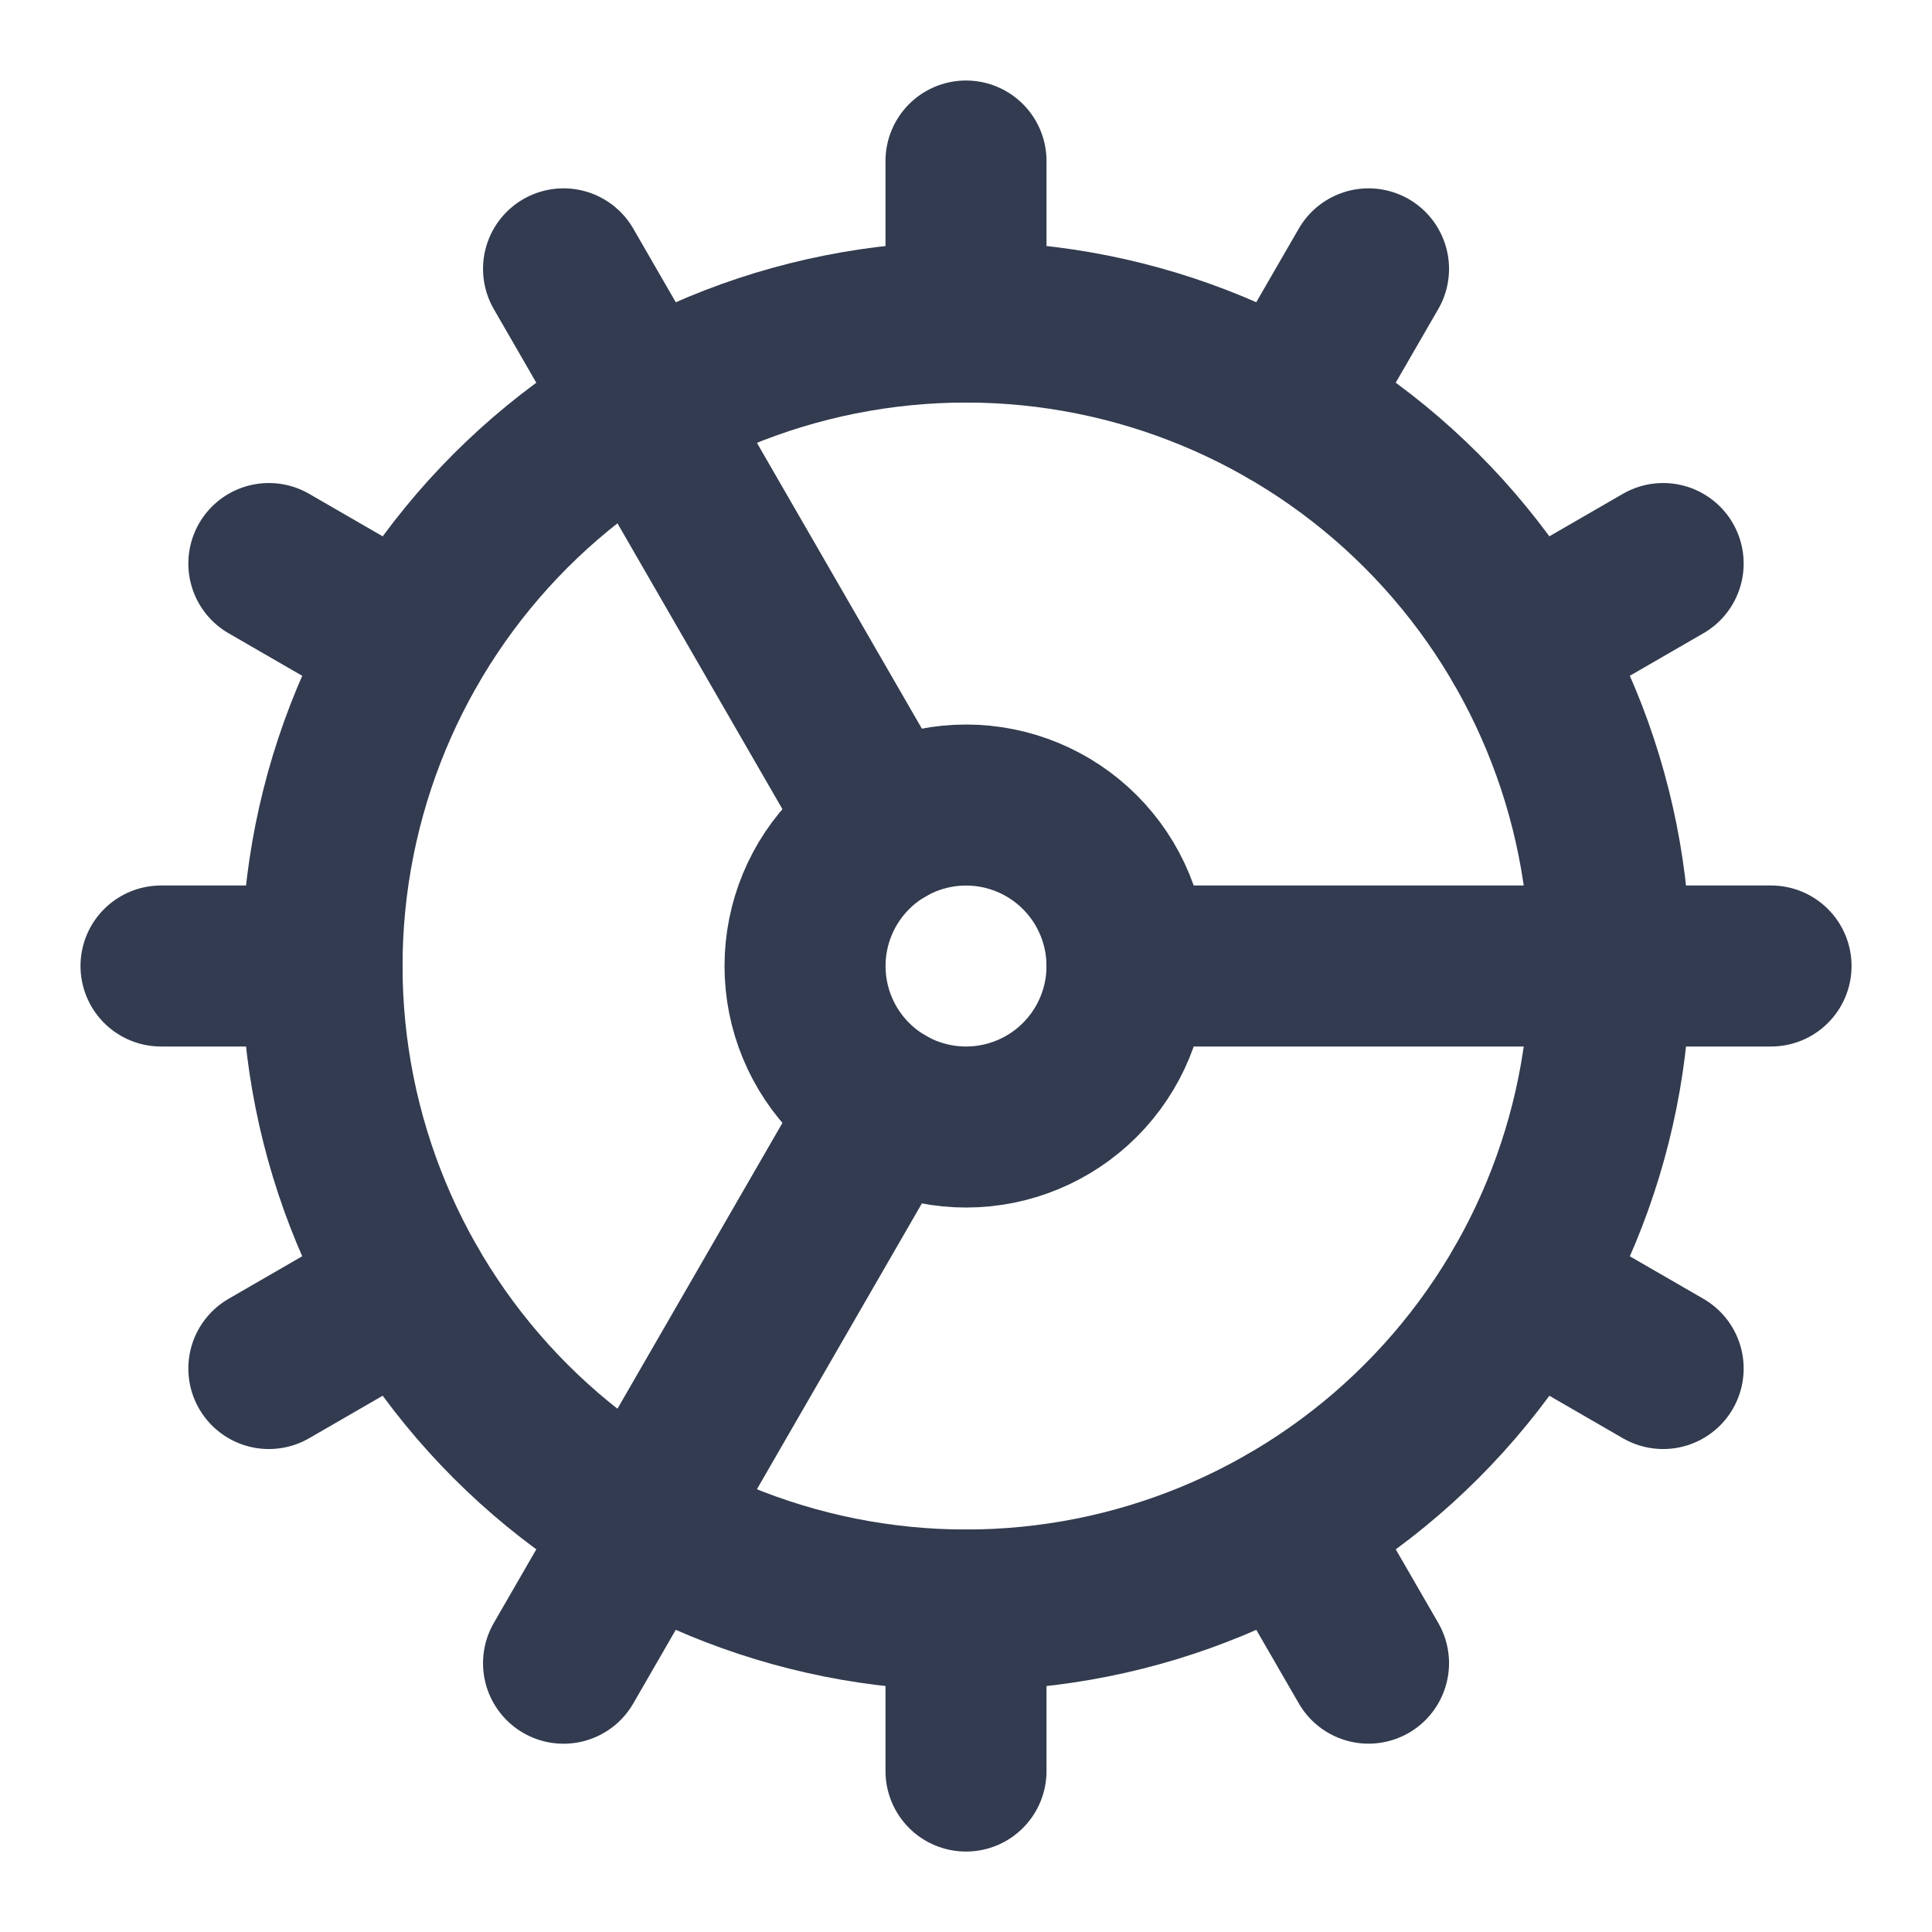
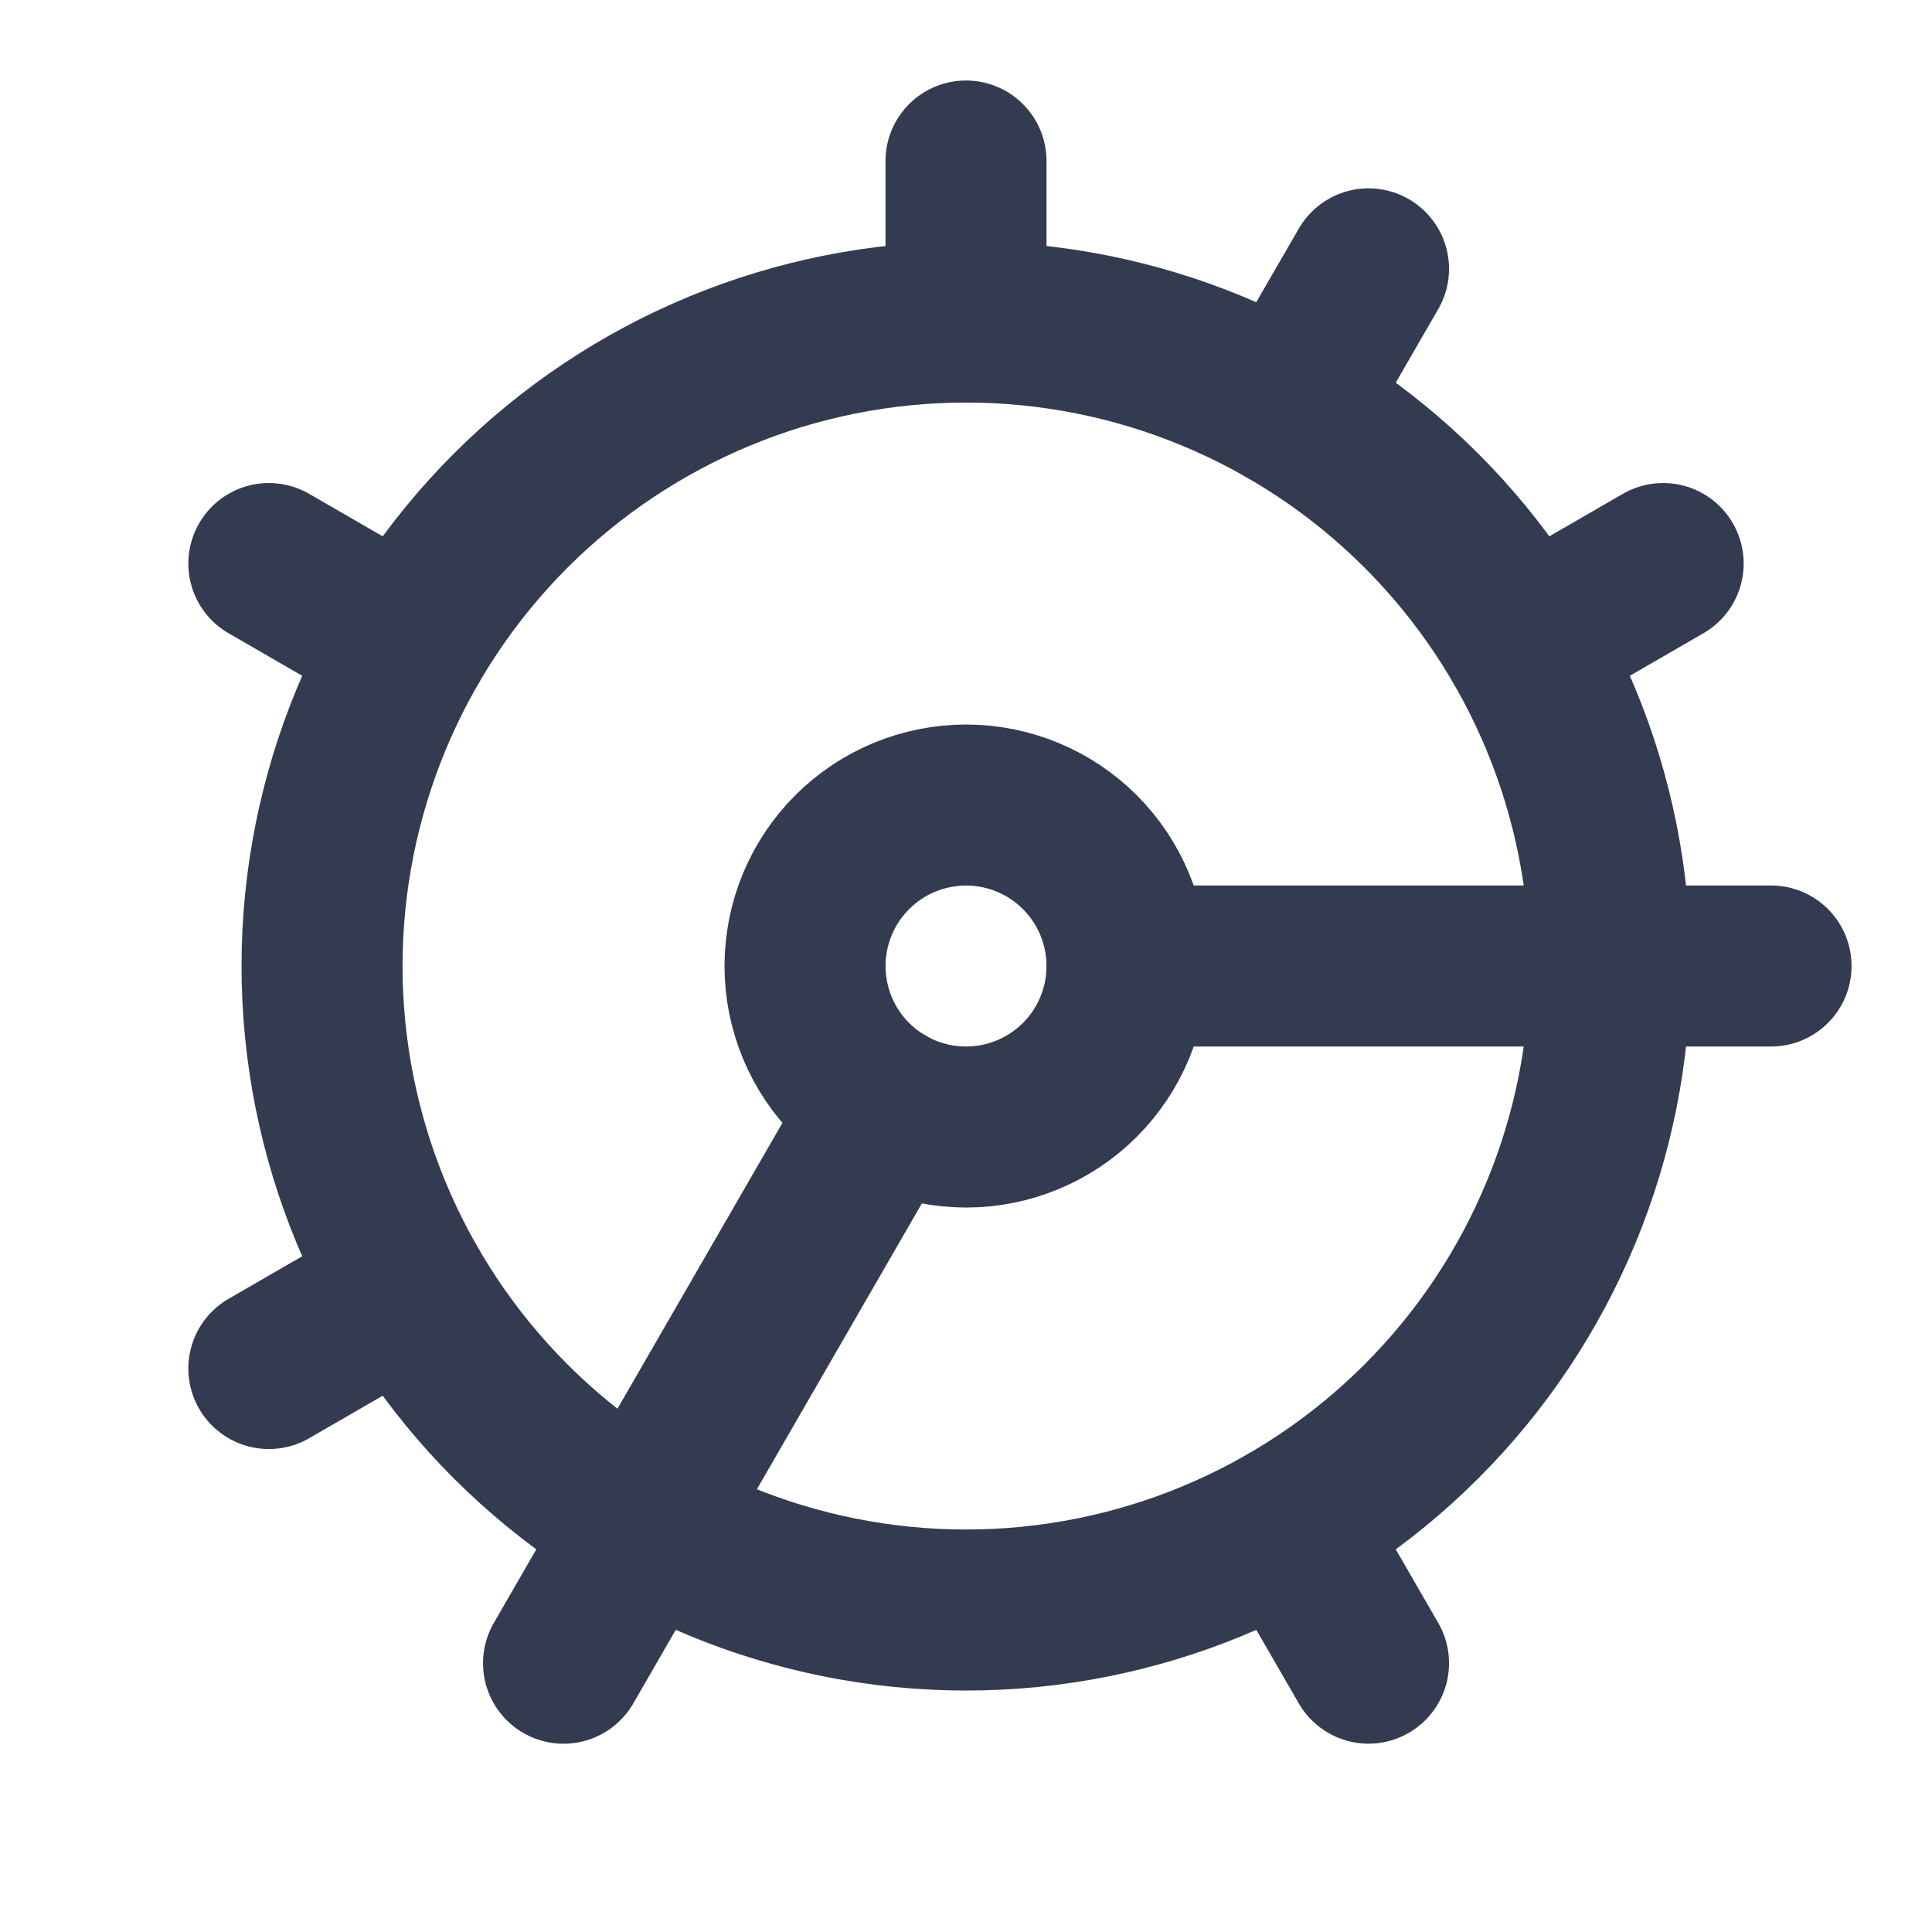
<svg xmlns="http://www.w3.org/2000/svg" width="32" height="32" viewBox="0 0 32 32" fill="none">
  <path d="M16.001 26.667C18.83 26.667 21.543 25.544 23.543 23.543C25.544 21.543 26.667 18.83 26.667 16.001C26.667 13.172 25.544 10.459 23.543 8.458C21.543 6.458 18.83 5.334 16.001 5.334C13.172 5.334 10.459 6.458 8.458 8.458C6.458 10.459 5.334 13.172 5.334 16.001C5.334 18.83 6.458 21.543 8.458 23.543C10.459 25.544 13.172 26.667 16.001 26.667Z" stroke="#323B4F" stroke-width="2.667" stroke-linecap="round" stroke-linejoin="round" />
  <path d="M16.001 18.667C16.708 18.667 17.386 18.386 17.886 17.886C18.386 17.386 18.667 16.708 18.667 16.001C18.667 15.293 18.386 14.615 17.886 14.115C17.386 13.615 16.708 13.334 16.001 13.334C15.293 13.334 14.615 13.615 14.115 14.115C13.615 14.615 13.334 15.293 13.334 16.001C13.334 16.708 13.615 17.386 14.115 17.886C14.615 18.386 15.293 18.667 16.001 18.667Z" stroke="#323B4F" stroke-width="2.667" stroke-linecap="round" stroke-linejoin="round" />
  <path d="M16 2.667V5.334" stroke="#323B4F" stroke-width="2.667" stroke-linecap="round" stroke-linejoin="round" />
-   <path d="M16 29.334V26.667" stroke="#323B4F" stroke-width="2.667" stroke-linecap="round" stroke-linejoin="round" />
  <path d="M22.667 27.547L21.334 25.24" stroke="#323B4F" stroke-width="2.667" stroke-linecap="round" stroke-linejoin="round" />
-   <path d="M14.667 13.693L9.334 4.453" stroke="#323B4F" stroke-width="2.667" stroke-linecap="round" stroke-linejoin="round" />
-   <path d="M27.547 22.667L25.24 21.334" stroke="#323B4F" stroke-width="2.667" stroke-linecap="round" stroke-linejoin="round" />
  <path d="M4.453 9.334L6.76 10.667" stroke="#323B4F" stroke-width="2.667" stroke-linecap="round" stroke-linejoin="round" />
  <path d="M18.667 16H29.334" stroke="#323B4F" stroke-width="2.667" stroke-linecap="round" stroke-linejoin="round" />
-   <path d="M2.667 16H5.334" stroke="#323B4F" stroke-width="2.667" stroke-linecap="round" stroke-linejoin="round" />
  <path d="M27.547 9.334L25.24 10.667" stroke="#323B4F" stroke-width="2.667" stroke-linecap="round" stroke-linejoin="round" />
  <path d="M4.453 22.667L6.76 21.334" stroke="#323B4F" stroke-width="2.667" stroke-linecap="round" stroke-linejoin="round" />
  <path d="M22.667 4.453L21.334 6.76" stroke="#323B4F" stroke-width="2.667" stroke-linecap="round" stroke-linejoin="round" />
  <path d="M14.667 18.308L9.334 27.548" stroke="#323B4F" stroke-width="2.667" stroke-linecap="round" stroke-linejoin="round" />
</svg>